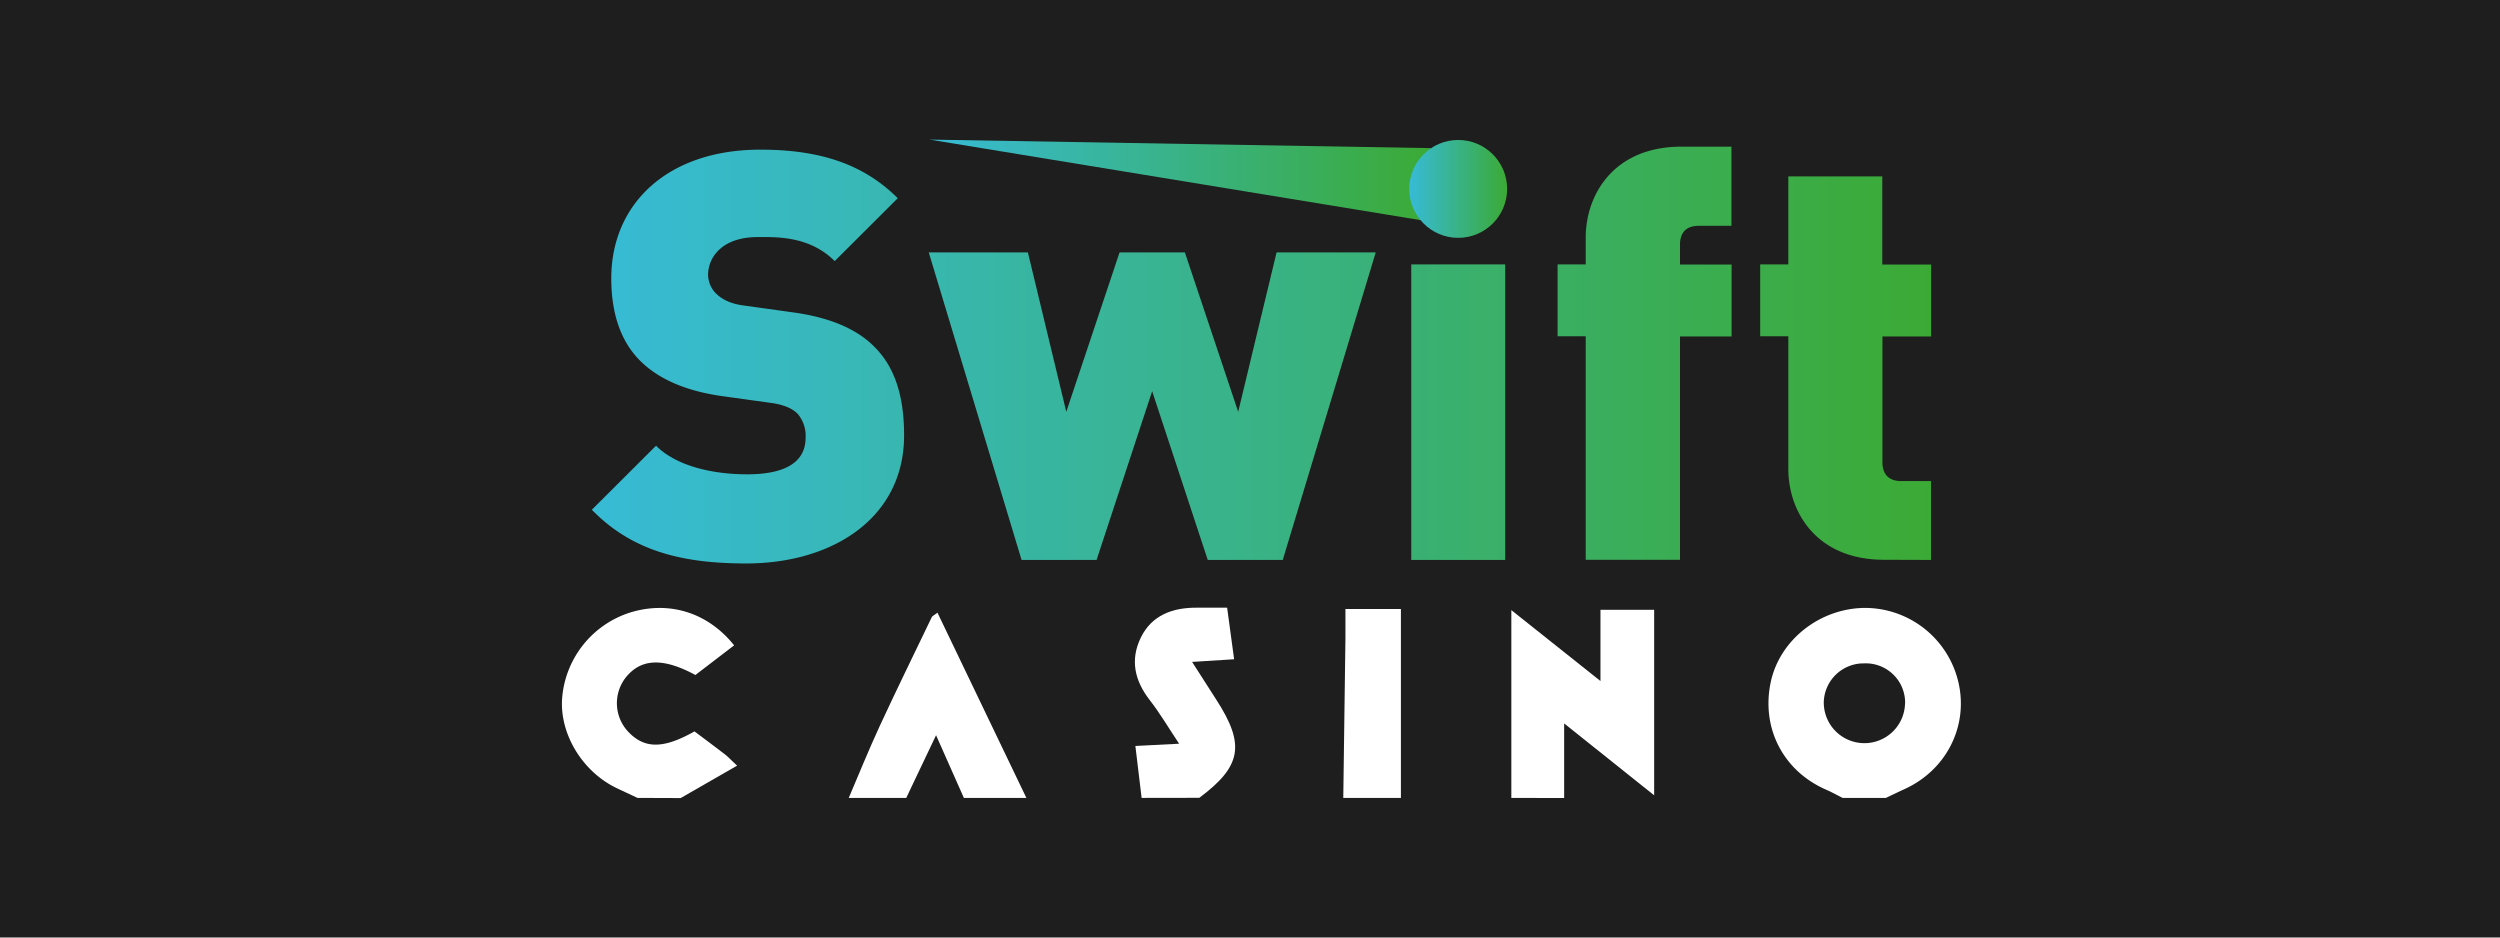
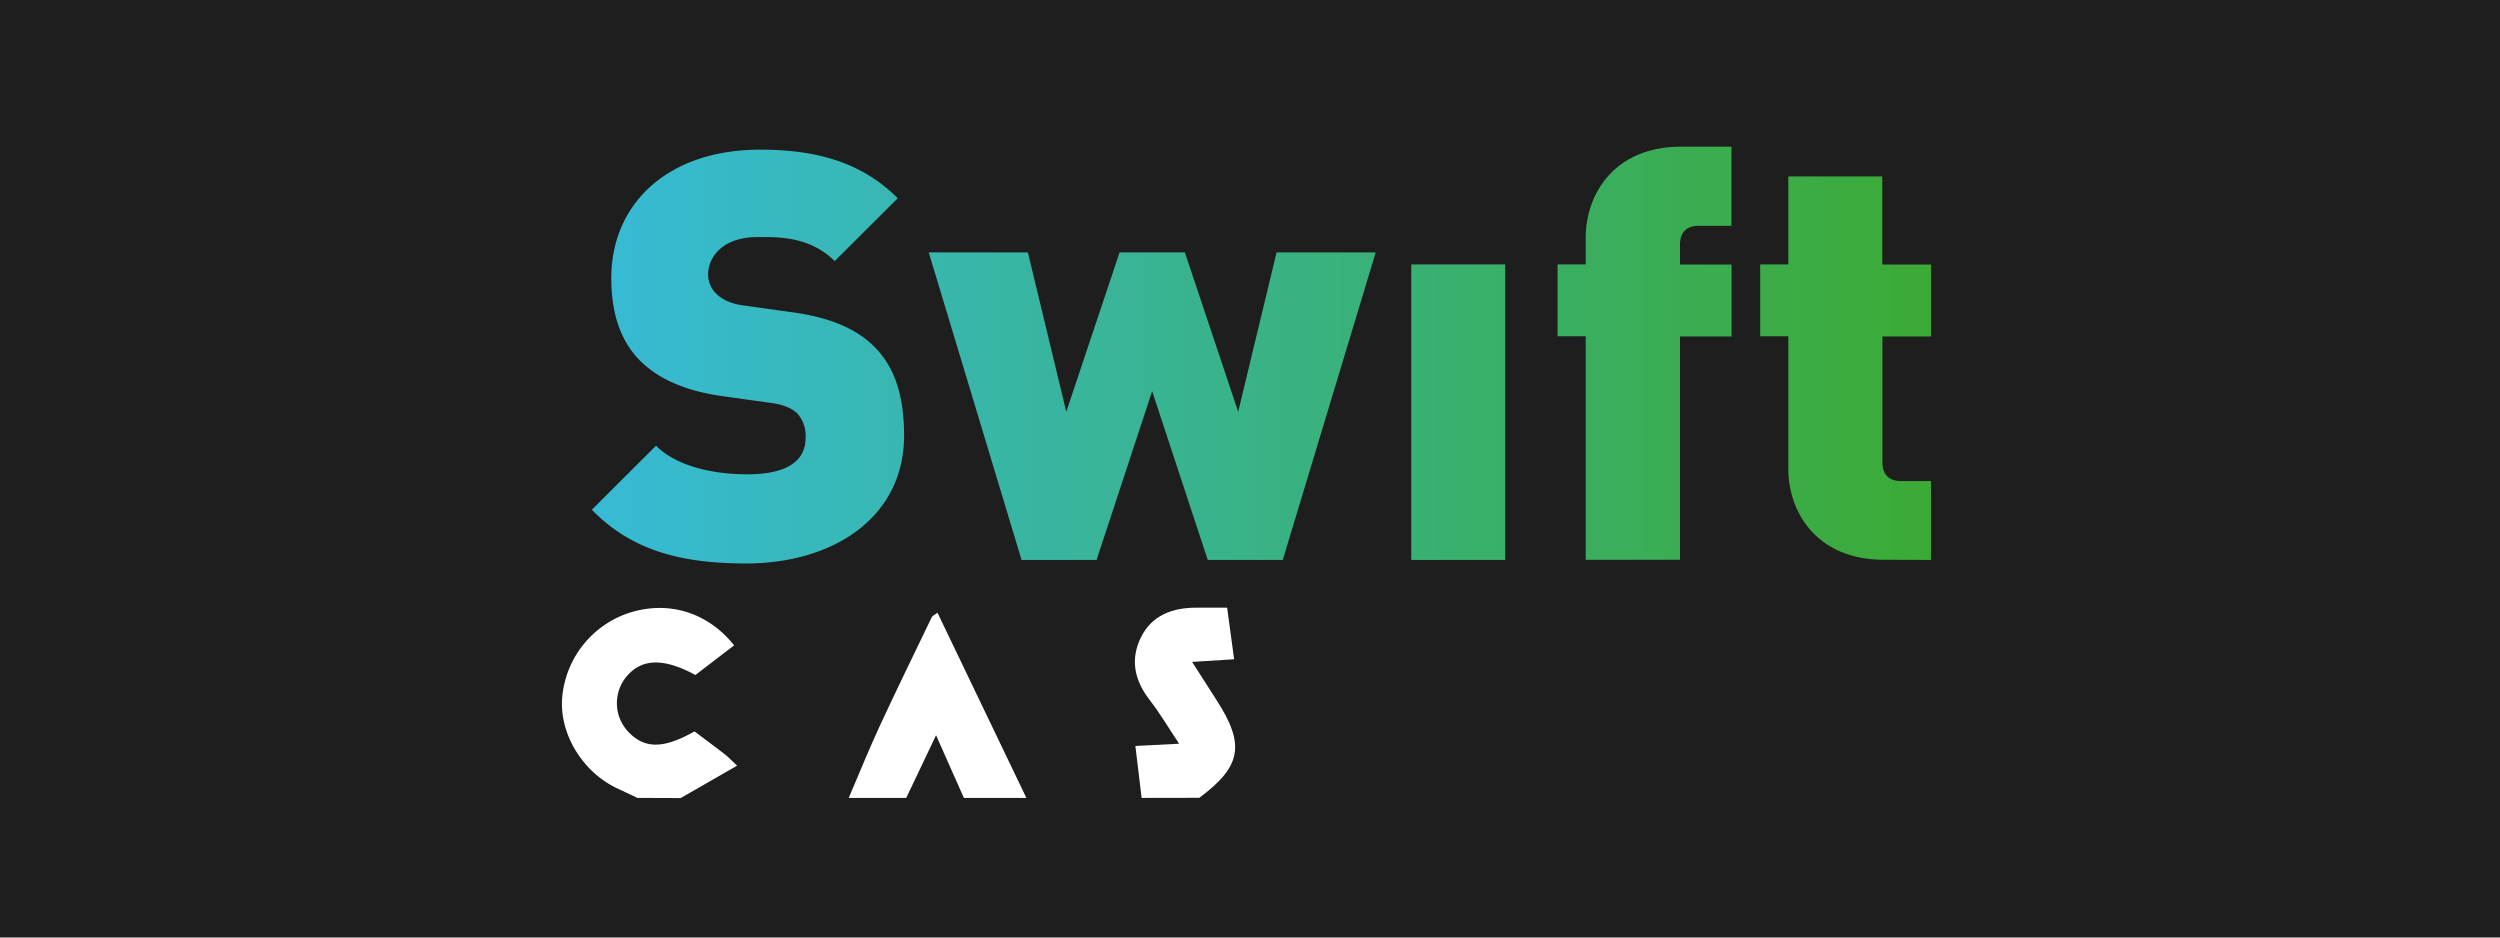
<svg xmlns="http://www.w3.org/2000/svg" xmlns:xlink="http://www.w3.org/1999/xlink" id="Layer_1" data-name="Layer 1" viewBox="0 0 800 300">
  <defs>
    <style>.cls-1{fill:#1d1e1d;}.cls-2,.cls-4{fill-rule:evenodd;}.cls-2{fill:url(#linear-gradient);}.cls-3{fill:url(#linear-gradient-2);}.cls-4{fill:url(#linear-gradient-3);}.cls-5{fill:#fff;}</style>
    <linearGradient id="linear-gradient" x1="297.45" y1="57.71" x2="457.88" y2="57.71" gradientUnits="userSpaceOnUse">
      <stop offset="0" stop-color="#37bbd6" />
      <stop offset="1" stop-color="#3baa35" />
    </linearGradient>
    <linearGradient id="linear-gradient-2" x1="450.96" y1="60.45" x2="482.28" y2="60.45" xlink:href="#linear-gradient" />
    <linearGradient id="linear-gradient-3" x1="189.37" y1="113.6" x2="617.92" y2="113.6" xlink:href="#linear-gradient" />
  </defs>
  <rect class="cls-1" x="-17.78" y="-36" width="842.86" height="372" />
-   <path class="cls-2" d="M457.88,47.4,297.45,44.67l159,26.08s-3.34-5.72-3-11.68C453.8,53.36,457.88,47.4,457.88,47.4Z" />
-   <circle class="cls-3" cx="466.62" cy="60.45" r="15.66" />
  <path id="Swift_copy" data-name="Swift copy" class="cls-4" d="M289.31,139.3c0-12.07-2.75-21.77-9.72-28.53-5.5-5.49-13.93-9.15-25.67-10.79l-15.77-2.2c-4.59-.55-7.34-2.19-9-3.84a8.56,8.56,0,0,1-2.56-6c0-5.67,4.58-12.07,15.77-12.07,5.68,0,16.5-.55,24.75,7.68l20.17-20.12c-11.18-11.15-25.3-15.54-44-15.54-29.7,0-47.67,17.37-47.67,41.15,0,11.16,2.93,19.94,9,26.16,5.87,6,14.67,9.87,26.22,11.52l15.77,2.2c4.22.54,7,1.83,8.62,3.47a10.82,10.82,0,0,1,2.57,7.68c0,7.5-6,11.71-18.7,11.71-10.46,0-22.37-2.38-29.16-9.15l-20.54,20.49c13.2,13.54,29.52,17.19,49.51,17.19C266.39,180.27,289.31,165.82,289.31,139.3ZM440.23,80.77H408.5l-12.28,51-17.06-51h-20.9l-17.05,51-12.29-51H297.2l29.7,98.41h24l17.79-54,17.79,54h24Zm41.44,98.41V84.61H451.6v94.57Zm72.44-71.52v-23H537.6v-6.4c0-3.84,2-6,6-6h10.46V46.93h-16c-21.83,0-30.63,15.54-30.63,29.08v8.6h-9v23h9v71.53H537.6V107.66Zm63.81,71.52V153.94h-9.54c-4,0-6-2.2-6-6V107.66h15.59v-23H602.33V56.44H572.26V84.61h-9v23h9v42.43c0,13.54,8.8,29.09,30.62,29.09Z" />
-   <path class="cls-5" d="M589.64,255.33c-1.76-.89-3.49-1.85-5.3-2.64-13.74-6-20.82-19.75-17.7-34.43,2.88-13.51,15.75-23.64,30.16-23.73a30.76,30.76,0,0,1,29.92,23.92c3.18,13.94-3.86,27.89-17.14,34-2.05.94-4.07,1.92-6.11,2.89Zm20-30.28a12.59,12.59,0,0,0-13.11-12.77,12.76,12.76,0,0,0-12.92,12.29,13,13,0,1,0,26,.48Z" />
-   <path class="cls-5" d="M483.63,255.33V195.24l28.52,22.69v-22.8h17.18V254.5l-28.8-23v23.87Z" />
  <path class="cls-5" d="M204,255.33c-2.25-1.06-4.51-2.1-6.74-3.17-11.08-5.34-18.4-17.67-17.34-29.15a31.34,31.34,0,0,1,21.72-27c12.41-3.83,24.82-.08,33.28,10.5L222.53,216c-10.42-5.64-17.46-5.29-22.34.86a13.35,13.35,0,0,0,.46,16.88c5.3,5.93,11.38,6.07,21.59.31,3.15,2.36,6.41,4.79,9.64,7.27,1,.75,1.83,1.67,4,3.69l-18.06,10.37Z" />
  <path class="cls-5" d="M271.6,255.33c3.26-7.62,6.36-15.32,9.84-22.84,5.43-11.74,11.12-23.35,16.73-35,.19-.4.76-.62,1.82-1.43l28.45,59.27h-20c-2.71-6.11-5.42-12.23-8.9-20.06L290,255.33Z" />
  <path class="cls-5" d="M365.32,255.33c-.64-5.29-1.27-10.58-2-16.62l14-.72c-3.42-5.13-6.15-9.78-9.43-14-4.83-6.23-6.3-12.86-2.81-20s10.17-9.58,17.87-9.53h9.73c.77,5.69,1.47,10.82,2.24,16.5l-13.45.85c3,4.63,5.35,8.38,7.76,12.11,9.29,14.38,8.09,21.27-5.45,31.38Z" />
-   <path class="cls-5" d="M429.85,255.33q.34-25.58.69-51.15c0-3,0-6,0-9.31h17.75v60.46Z" />
</svg>